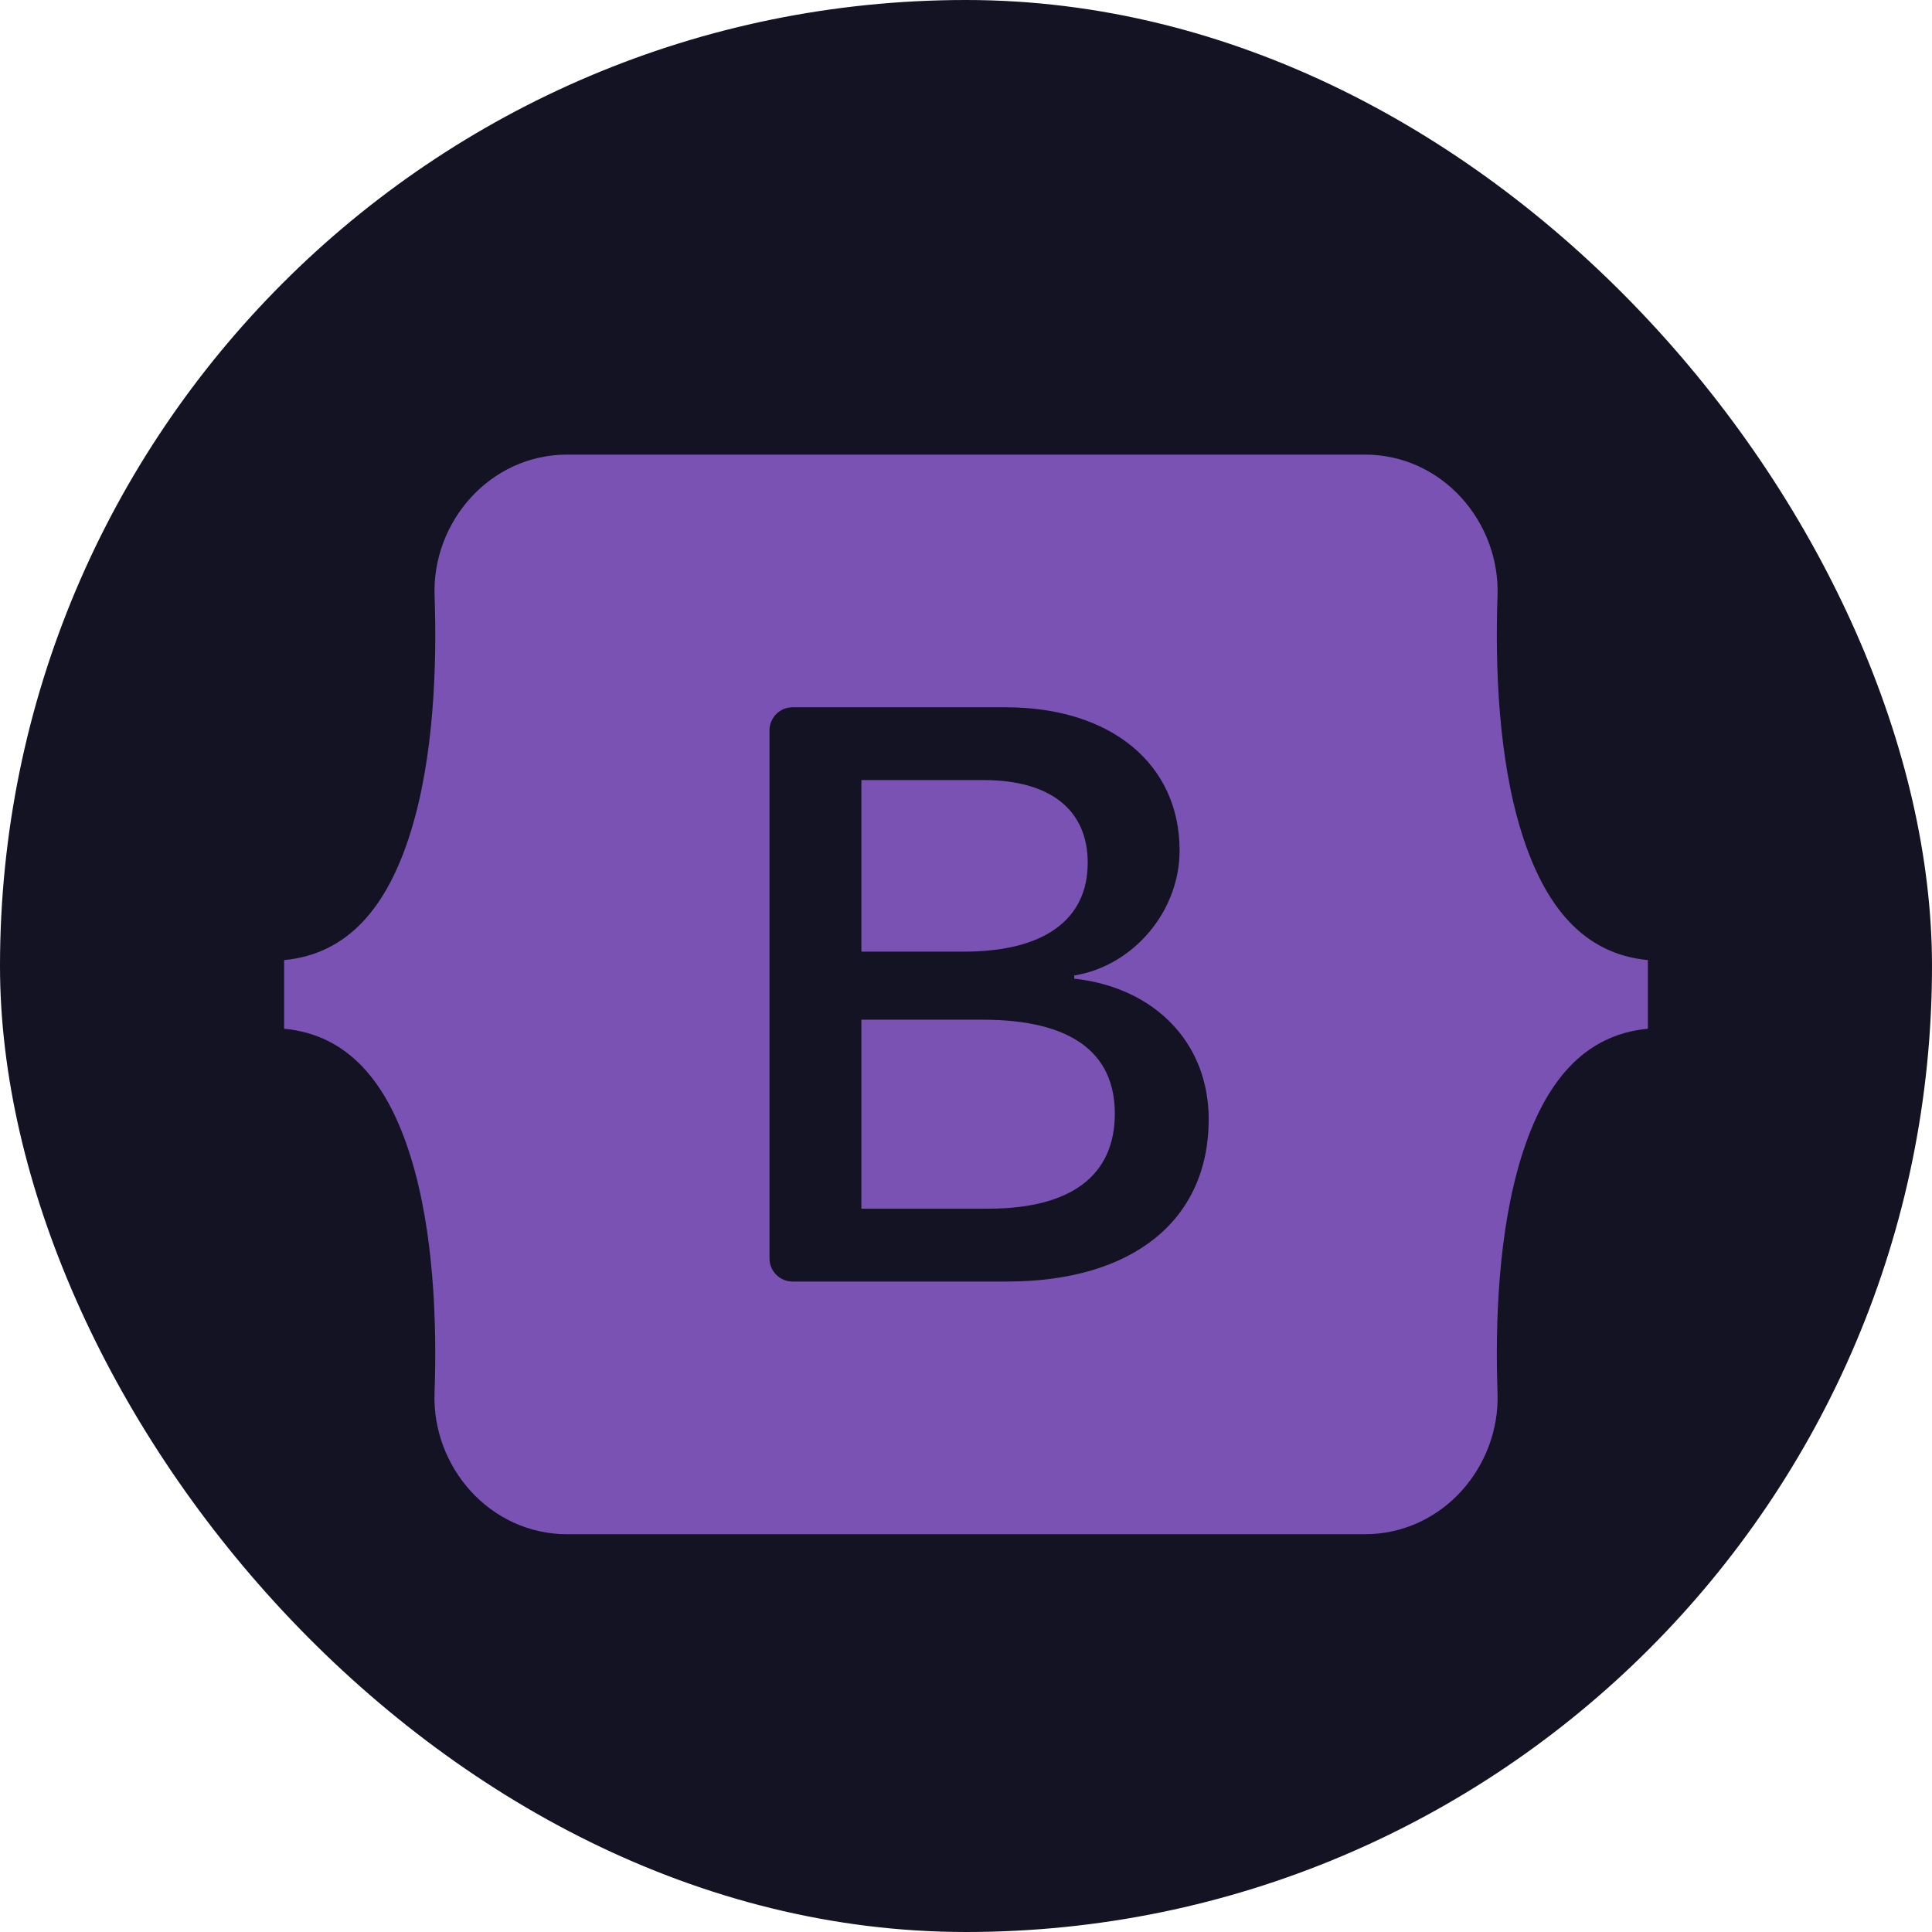
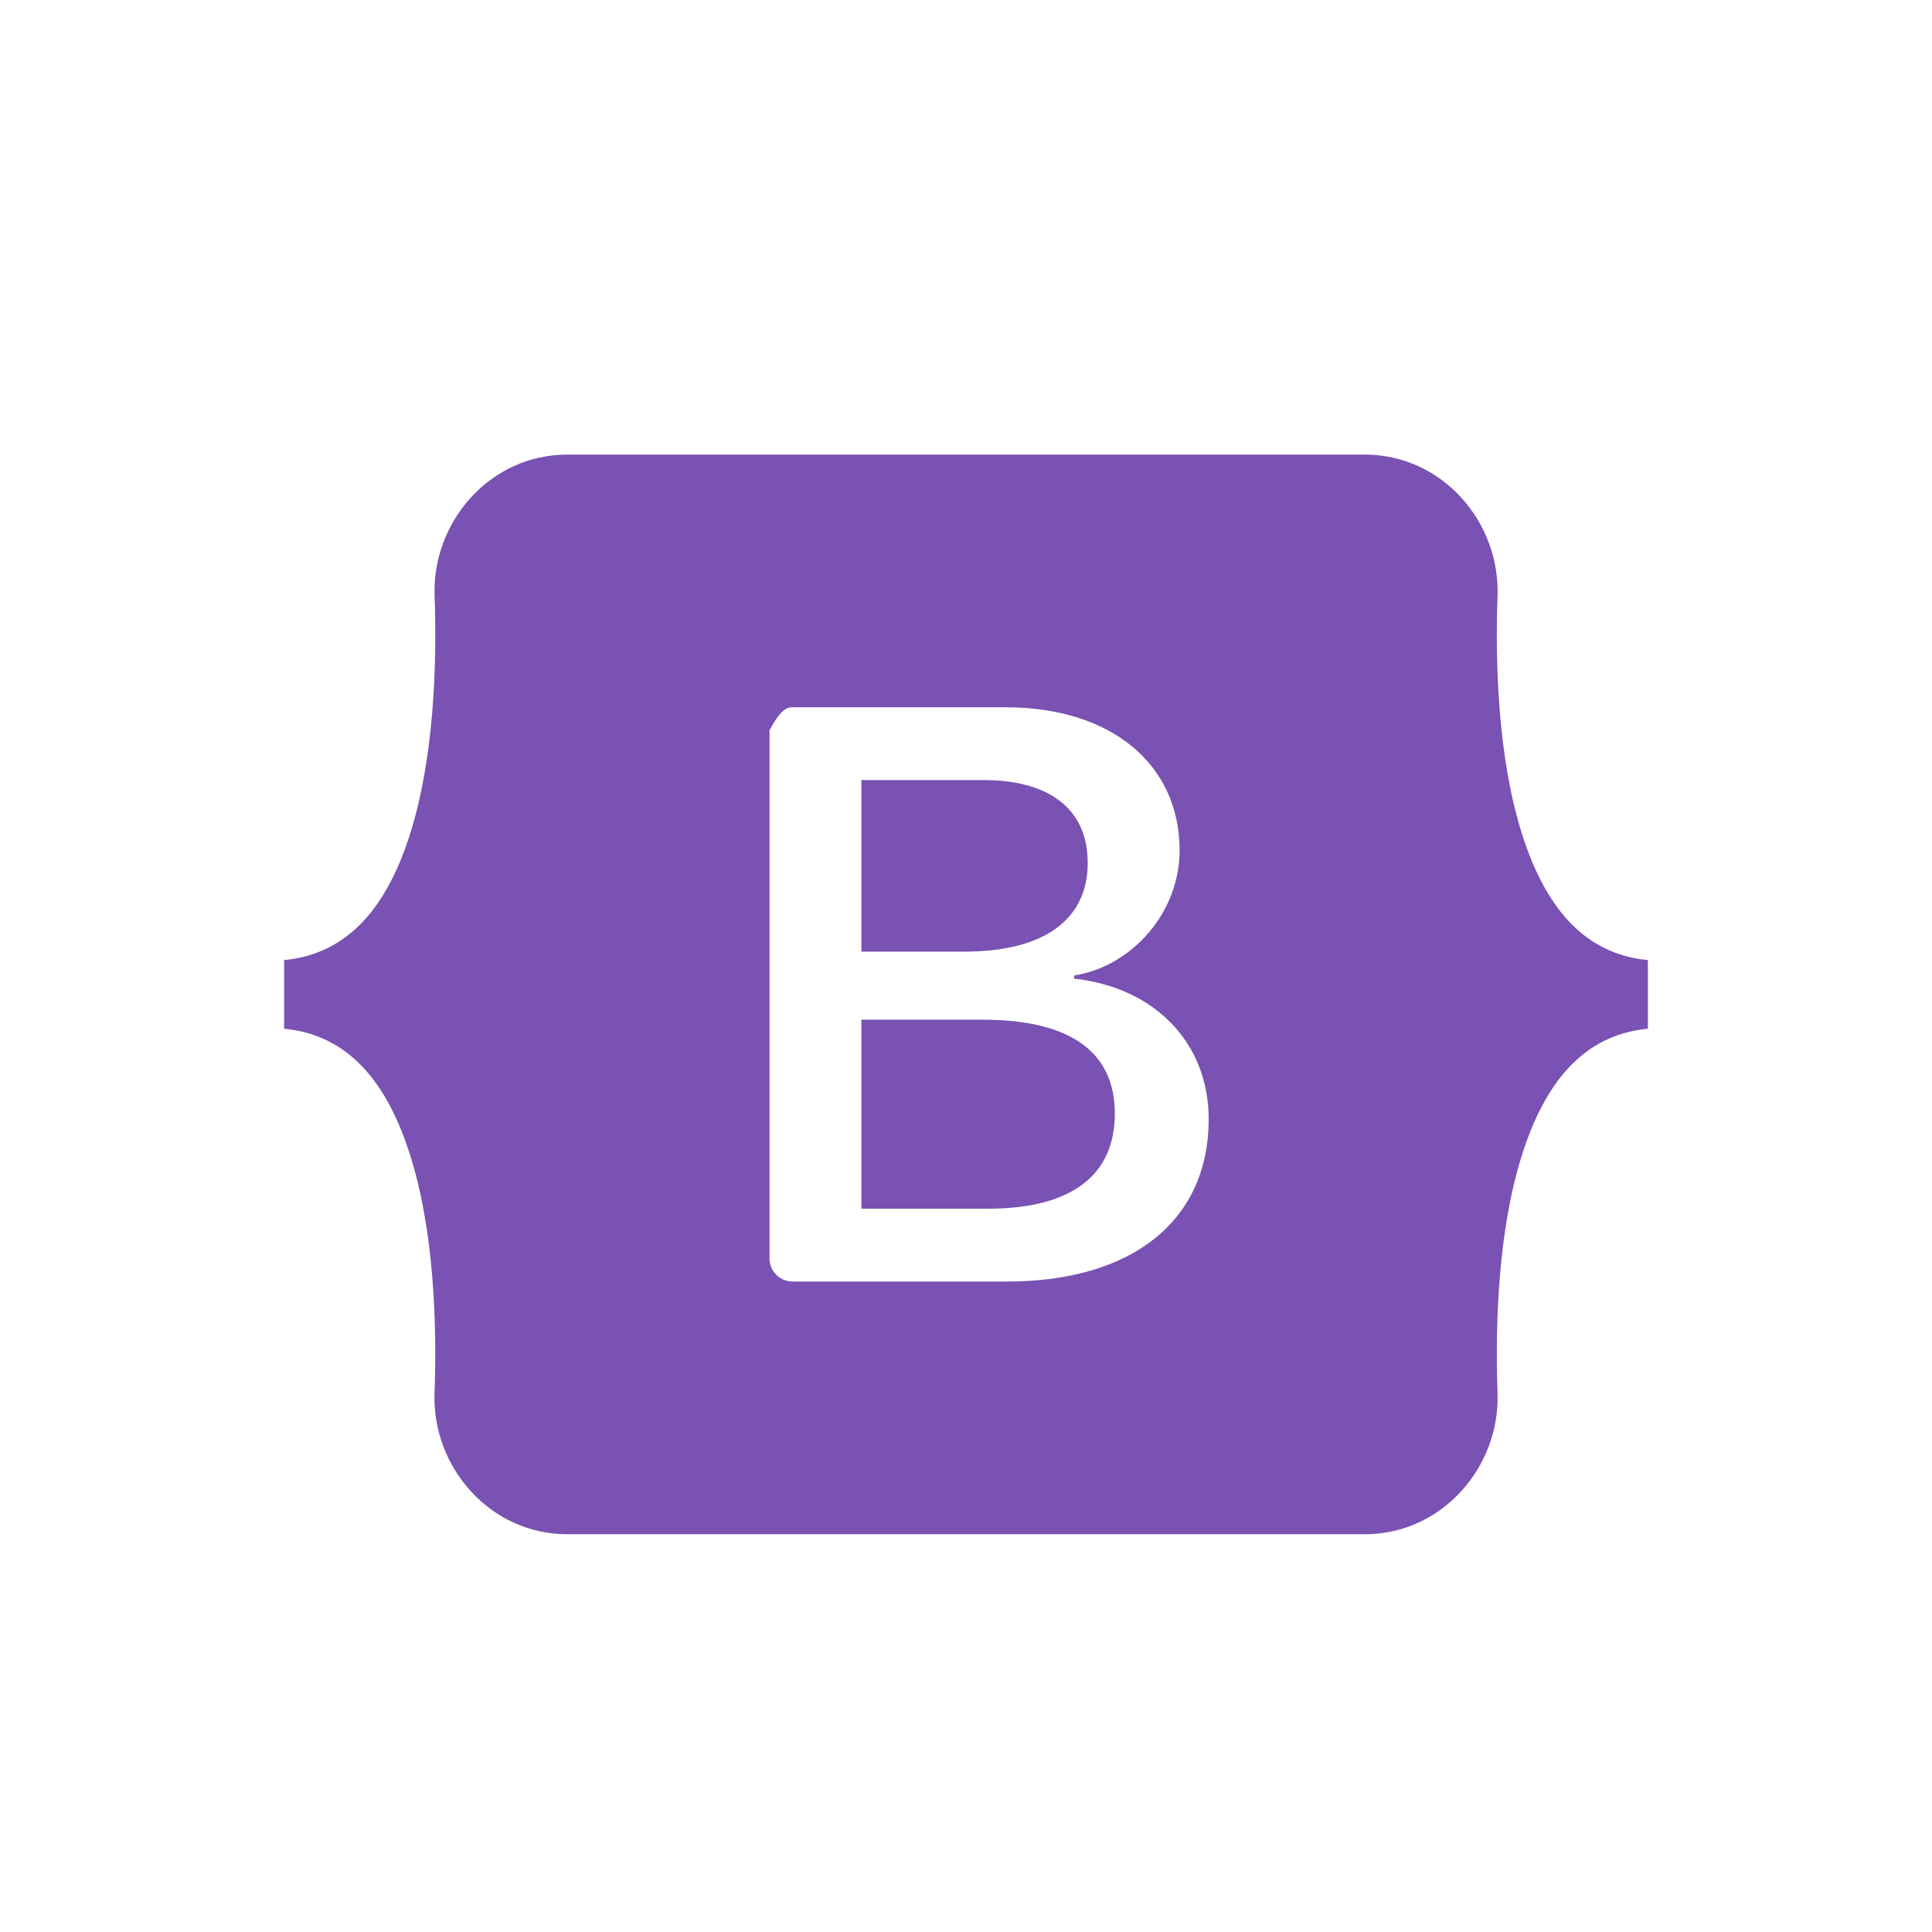
<svg xmlns="http://www.w3.org/2000/svg" width="34" height="34" viewBox="0 0 34 34" fill="none">
-   <rect width="34" height="34" rx="17" fill="#131324" />
-   <path fill-rule="evenodd" clip-rule="evenodd" d="M9.985 8C8.615 8 7.602 9.191 7.648 10.483C7.691 11.724 7.635 13.331 7.227 14.642C6.819 15.957 6.128 16.79 5 16.896V18.104C6.128 18.211 6.819 19.043 7.227 20.358C7.635 21.669 7.691 23.276 7.647 24.517C7.602 25.809 8.615 27 9.985 27H24.017C25.386 27 26.399 25.809 26.354 24.517C26.311 23.276 26.367 21.669 26.774 20.358C27.183 19.043 27.872 18.21 29 18.104V16.896C27.872 16.789 27.183 15.957 26.774 14.642C26.367 13.332 26.311 11.724 26.354 10.483C26.399 9.191 25.386 8 24.017 8H9.985H9.985ZM21.271 19.696C21.271 21.474 19.936 22.553 17.721 22.553H13.949C13.841 22.553 13.738 22.511 13.662 22.435C13.585 22.359 13.542 22.256 13.542 22.149V12.851C13.542 12.744 13.585 12.641 13.662 12.565C13.738 12.489 13.841 12.447 13.949 12.447H17.699C19.547 12.447 20.759 13.441 20.759 14.968C20.759 16.04 19.943 16.999 18.904 17.167V17.223C20.319 17.377 21.271 18.351 21.271 19.696ZM17.309 13.728H15.159V16.747H16.97C18.37 16.747 19.142 16.187 19.142 15.185C19.142 14.247 18.478 13.728 17.309 13.728ZM15.159 17.945V21.271H17.389C18.846 21.271 19.619 20.69 19.619 19.598C19.619 18.505 18.825 17.945 17.295 17.945H15.159V17.945Z" fill="#7952B3" />
+   <path fill-rule="evenodd" clip-rule="evenodd" d="M9.985 8C8.615 8 7.602 9.191 7.648 10.483C7.691 11.724 7.635 13.331 7.227 14.642C6.819 15.957 6.128 16.79 5 16.896V18.104C6.128 18.211 6.819 19.043 7.227 20.358C7.635 21.669 7.691 23.276 7.647 24.517C7.602 25.809 8.615 27 9.985 27H24.017C25.386 27 26.399 25.809 26.354 24.517C26.311 23.276 26.367 21.669 26.774 20.358C27.183 19.043 27.872 18.21 29 18.104V16.896C27.872 16.789 27.183 15.957 26.774 14.642C26.367 13.332 26.311 11.724 26.354 10.483C26.399 9.191 25.386 8 24.017 8H9.985H9.985ZM21.271 19.696C21.271 21.474 19.936 22.553 17.721 22.553H13.949C13.841 22.553 13.738 22.511 13.662 22.435C13.585 22.359 13.542 22.256 13.542 22.149V12.851C13.738 12.489 13.841 12.447 13.949 12.447H17.699C19.547 12.447 20.759 13.441 20.759 14.968C20.759 16.04 19.943 16.999 18.904 17.167V17.223C20.319 17.377 21.271 18.351 21.271 19.696ZM17.309 13.728H15.159V16.747H16.97C18.37 16.747 19.142 16.187 19.142 15.185C19.142 14.247 18.478 13.728 17.309 13.728ZM15.159 17.945V21.271H17.389C18.846 21.271 19.619 20.69 19.619 19.598C19.619 18.505 18.825 17.945 17.295 17.945H15.159V17.945Z" fill="#7952B3" />
</svg>